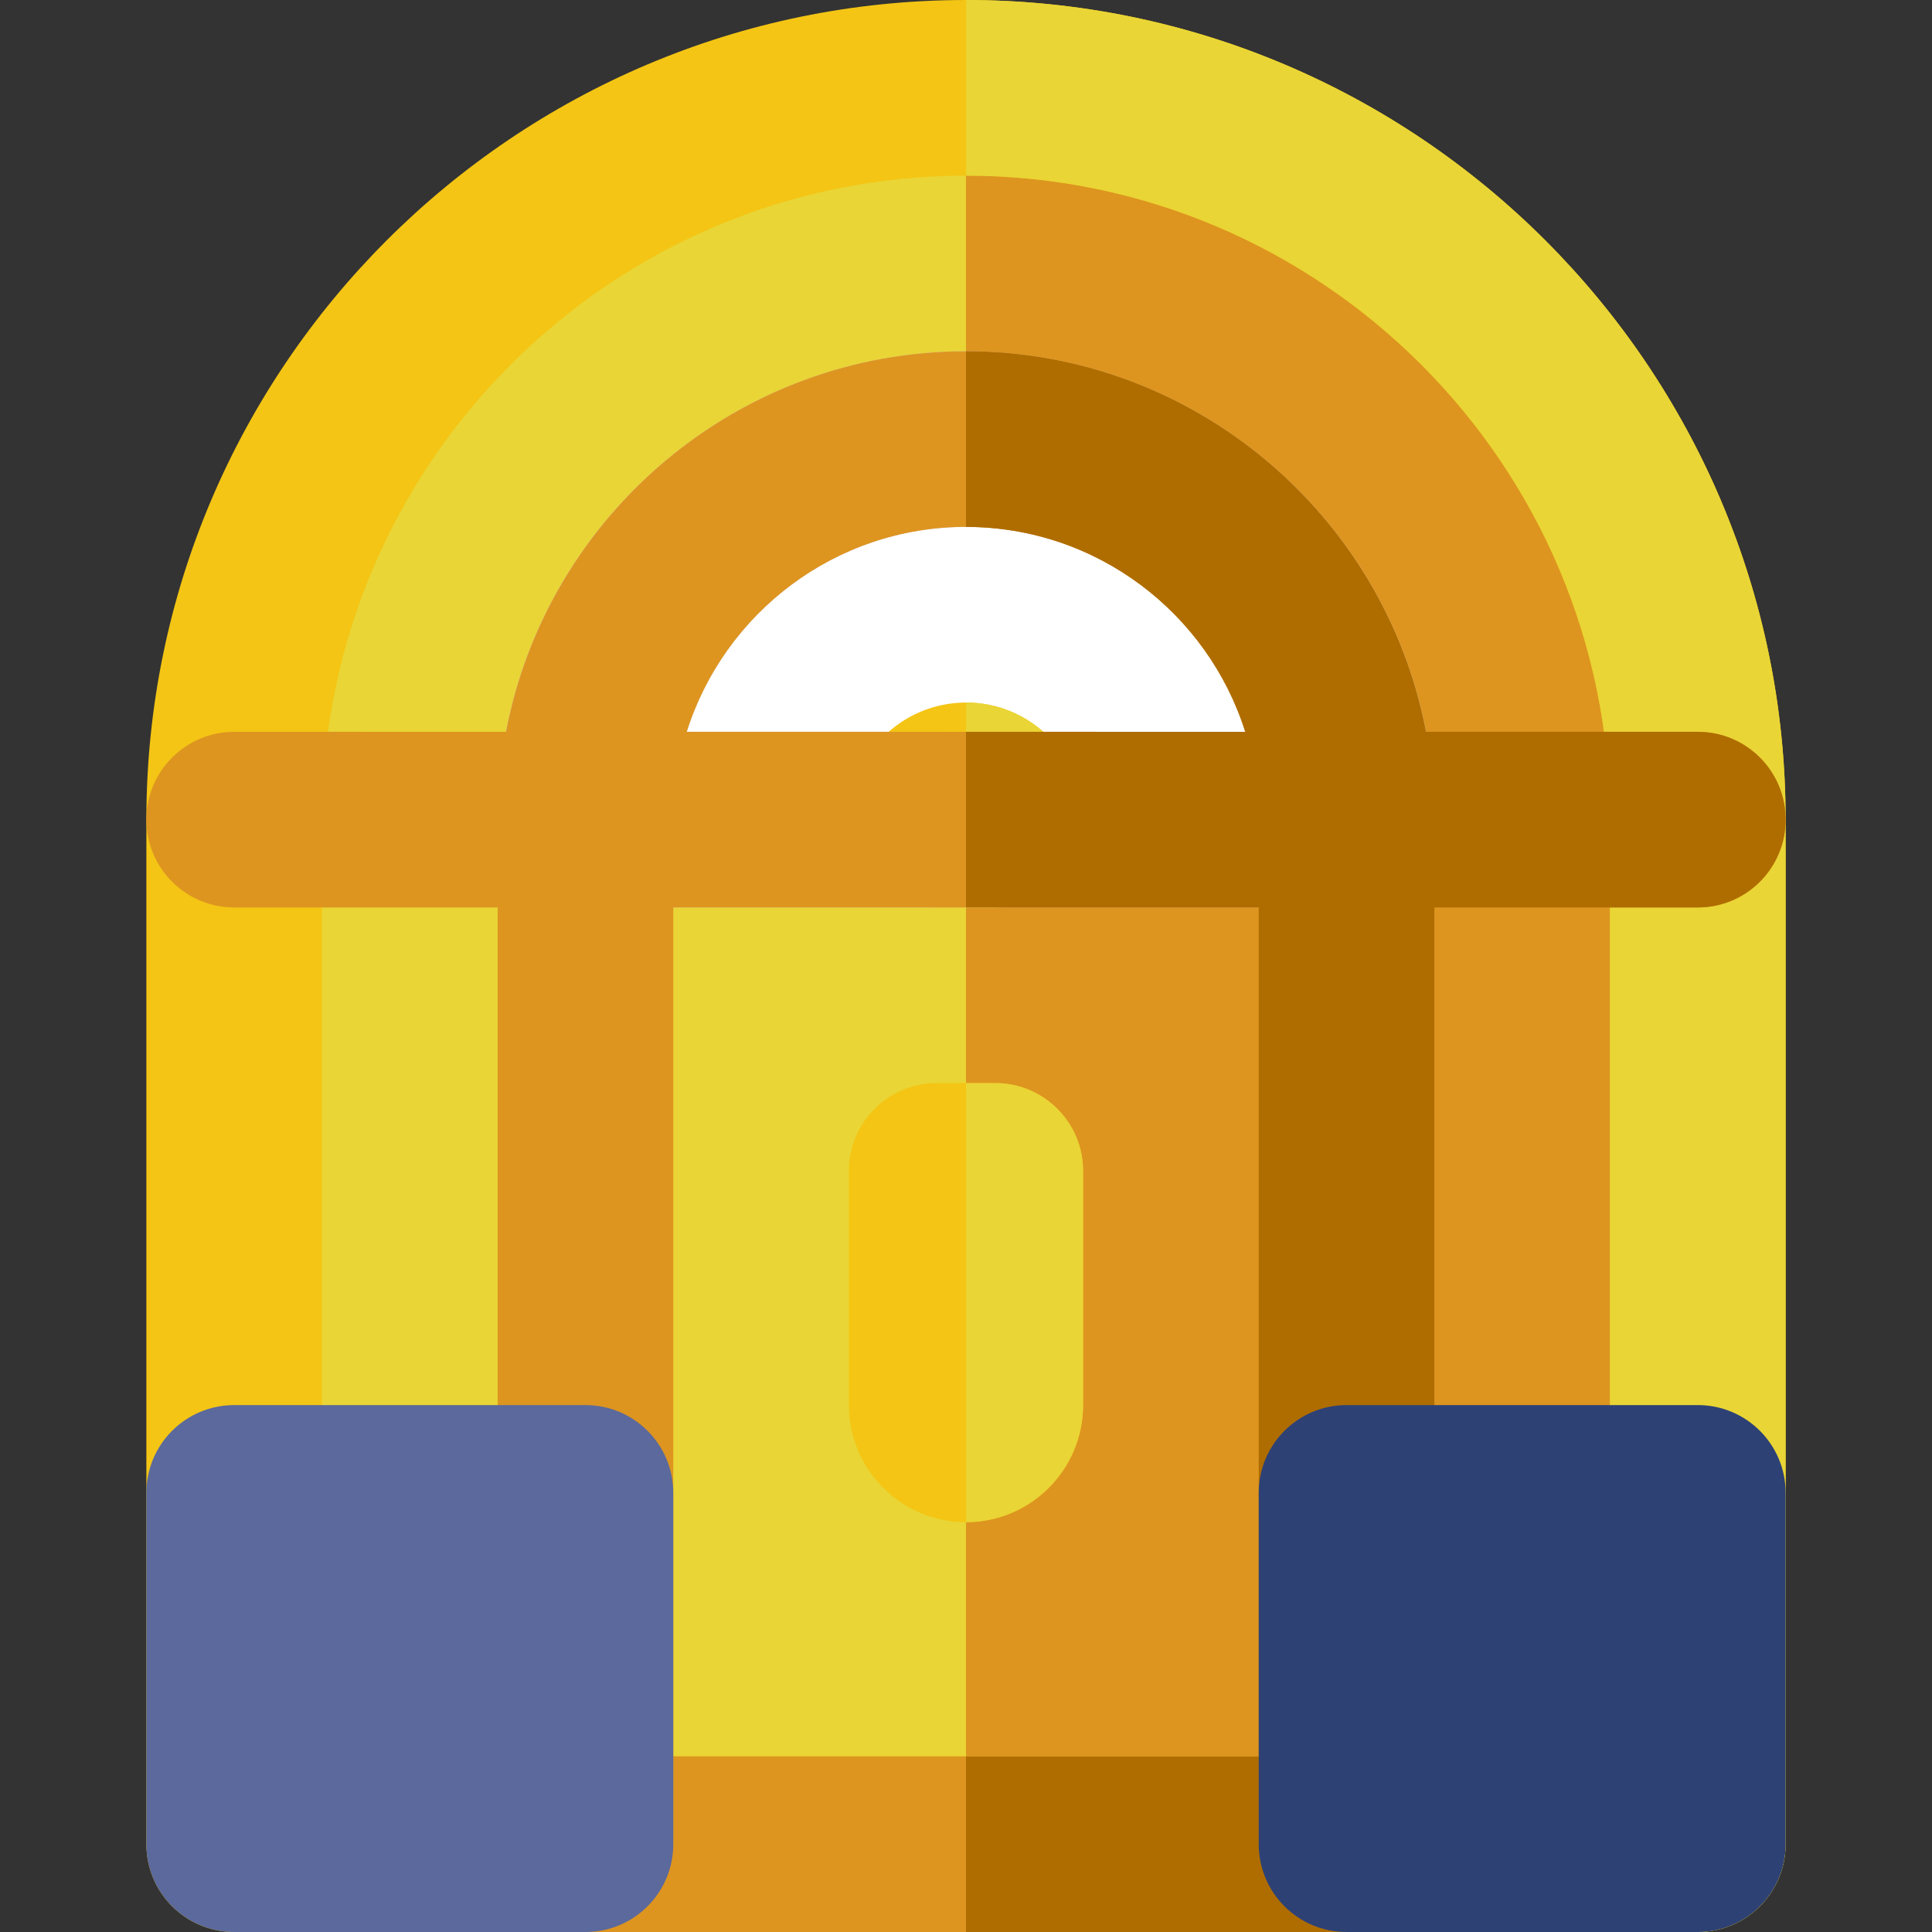
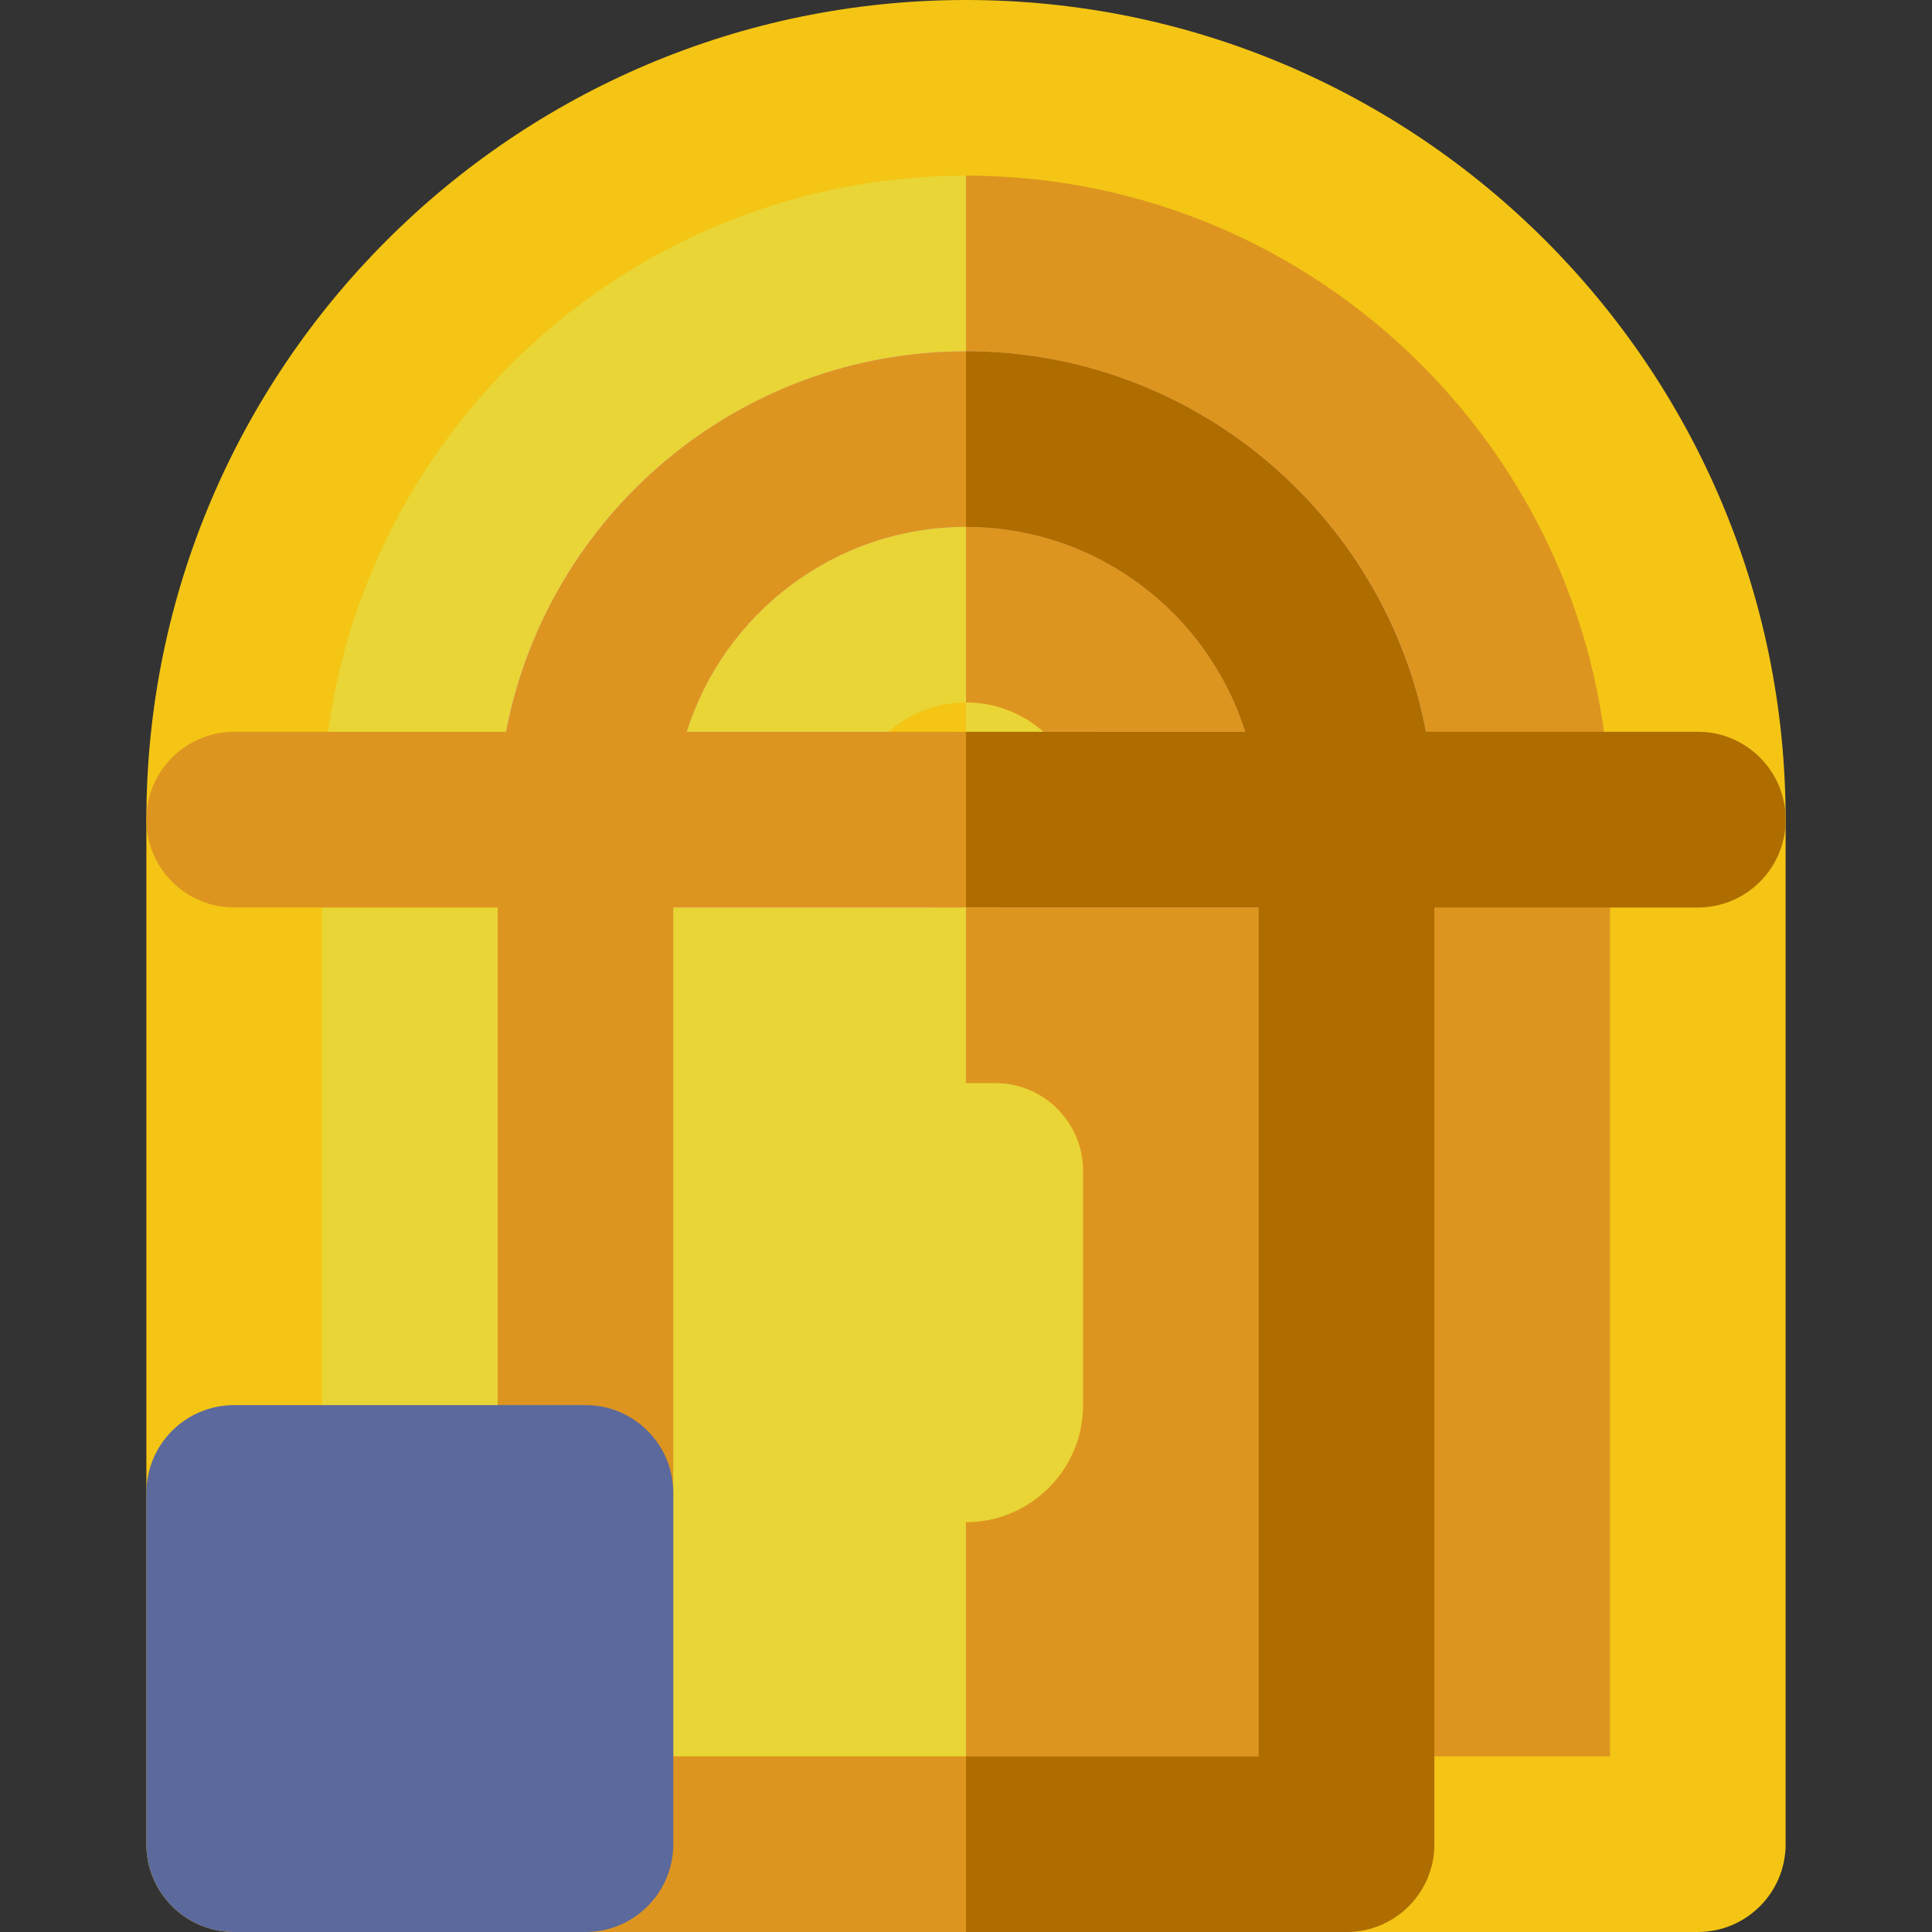
<svg xmlns="http://www.w3.org/2000/svg" height="800px" width="800px" version="1.1" id="Capa_1" viewBox="0 0 512.001 512.001" xml:space="preserve">
  <rect x="0" y="0" width="512.001" height="512.001" fill="#333333" stroke="none" />
  <path style="fill:#E9D535;" d="M256,23.273c-107.11,0-193.939,86.832-193.939,193.939v271.515H449.94V217.212  C449.939,110.105,363.112,23.273,256,23.273z" />
  <path style="fill:#DD9520;" d="M449.939,217.212c0-107.107-86.827-193.939-193.939-193.939v465.455h193.939V217.212z" />
  <path style="fill:#F4C514;" d="M449.939,512H62.061c-12.853,0-23.273-10.418-23.273-23.273V217.212C38.788,97.441,136.228,0,256,0  c119.771,0,217.212,97.441,217.212,217.212v271.515C473.212,501.582,462.792,512,449.939,512z M85.333,465.455h341.333V217.212  c0-94.104-76.561-170.667-170.667-170.667S85.333,123.108,85.333,217.212V465.455z" />
-   <path style="fill:#E9D535;" d="M256,0v46.545c94.106,0,170.667,76.563,170.667,170.667v248.242H256V512h193.939  c12.853,0,23.273-10.418,23.273-23.273V217.212C473.212,97.441,375.771,0,256,0z" />
-   <path style="fill:#FFFFFF;" d="M256,116.364c-55.695,0-100.848,45.154-100.848,100.848h201.697  C356.848,161.517,311.698,116.364,256,116.364z" />
  <path style="fill:#D8CBD6;" d="M356.848,240.485H155.152c-12.853,0-23.273-10.418-23.273-23.273  c0-68.439,55.679-124.121,124.121-124.121c68.44,0,124.121,55.682,124.121,124.121C380.121,230.066,369.701,240.485,356.848,240.485  z M181.99,193.939h148.019c-9.906-31.441-39.337-54.303-74.009-54.303C221.327,139.636,191.898,162.498,181.99,193.939z" />
  <g>
    <path style="fill:#F4C514;" d="M256,186.182c-17.11,0-31.03,13.922-31.03,31.03c0,12.854,10.42,23.273,23.273,23.273h15.515   c12.853,0,23.273-10.418,23.273-23.273C287.03,200.104,273.11,186.182,256,186.182z" />
-     <path style="fill:#F4C514;" d="M263.758,287.03h-15.515c-12.853,0-23.273,10.422-23.273,23.273v62.061   c0,17.11,13.92,31.03,31.03,31.03s31.03-13.92,31.03-31.03v-62.061C287.03,297.452,276.61,287.03,263.758,287.03z" />
  </g>
  <path style="fill:#E9D535;" d="M287.03,217.212c0-17.109-13.92-31.03-31.03-31.03v54.303h7.758  C276.61,240.485,287.03,230.066,287.03,217.212z" />
  <path style="fill:#DD9520;" d="M449.939,193.939h-72.04C366.972,136.591,316.484,93.091,256,93.091s-110.972,43.5-121.901,100.848  H62.061c-12.853,0-23.273,10.422-23.273,23.273c0,12.854,10.42,23.273,23.273,23.273h69.818v248.242  c0,12.854,10.42,23.273,23.273,23.273h201.697c12.853,0,23.273-10.418,23.273-23.273V240.485h69.818  c12.853,0,23.273-10.418,23.273-23.273C473.212,204.361,462.792,193.939,449.939,193.939z M256,139.636  c34.67,0,64.095,22.863,74.004,54.303H181.996C191.904,162.499,221.33,139.636,256,139.636z M333.576,465.455H178.424v-224.97  h155.152V465.455z" />
  <path style="fill:#E9D535;" d="M287.03,372.364v-62.061c0-12.851-10.42-23.273-23.273-23.273H256v116.364  C273.11,403.394,287.03,389.474,287.03,372.364z" />
  <path style="fill:#AF6D00;" d="M449.939,193.939h-72.04C366.972,136.591,316.484,93.091,256,93.091v46.545  c34.67,0,64.095,22.863,74.004,54.303H256v46.545h77.576v224.97H256V512h100.848c12.853,0,23.273-10.418,23.273-23.273V240.485  h69.818c12.853,0,23.273-10.418,23.273-23.273C473.212,204.361,462.792,193.939,449.939,193.939z" />
  <path style="fill:#5B699C;" d="M155.152,372.364H62.061c-12.853,0-23.273,10.422-23.273,23.273v93.091  c0,12.854,10.42,23.273,23.273,23.273h93.091c12.853,0,23.273-10.418,23.273-23.273v-93.091  C178.424,382.785,168.004,372.364,155.152,372.364z" />
-   <path style="fill:#2D4175;" d="M449.939,372.364h-93.091c-12.853,0-23.273,10.422-23.273,23.273v93.091  c0,12.854,10.42,23.273,23.273,23.273h93.091c12.853,0,23.273-10.418,23.273-23.273v-93.091  C473.212,382.785,462.792,372.364,449.939,372.364z" />
</svg>